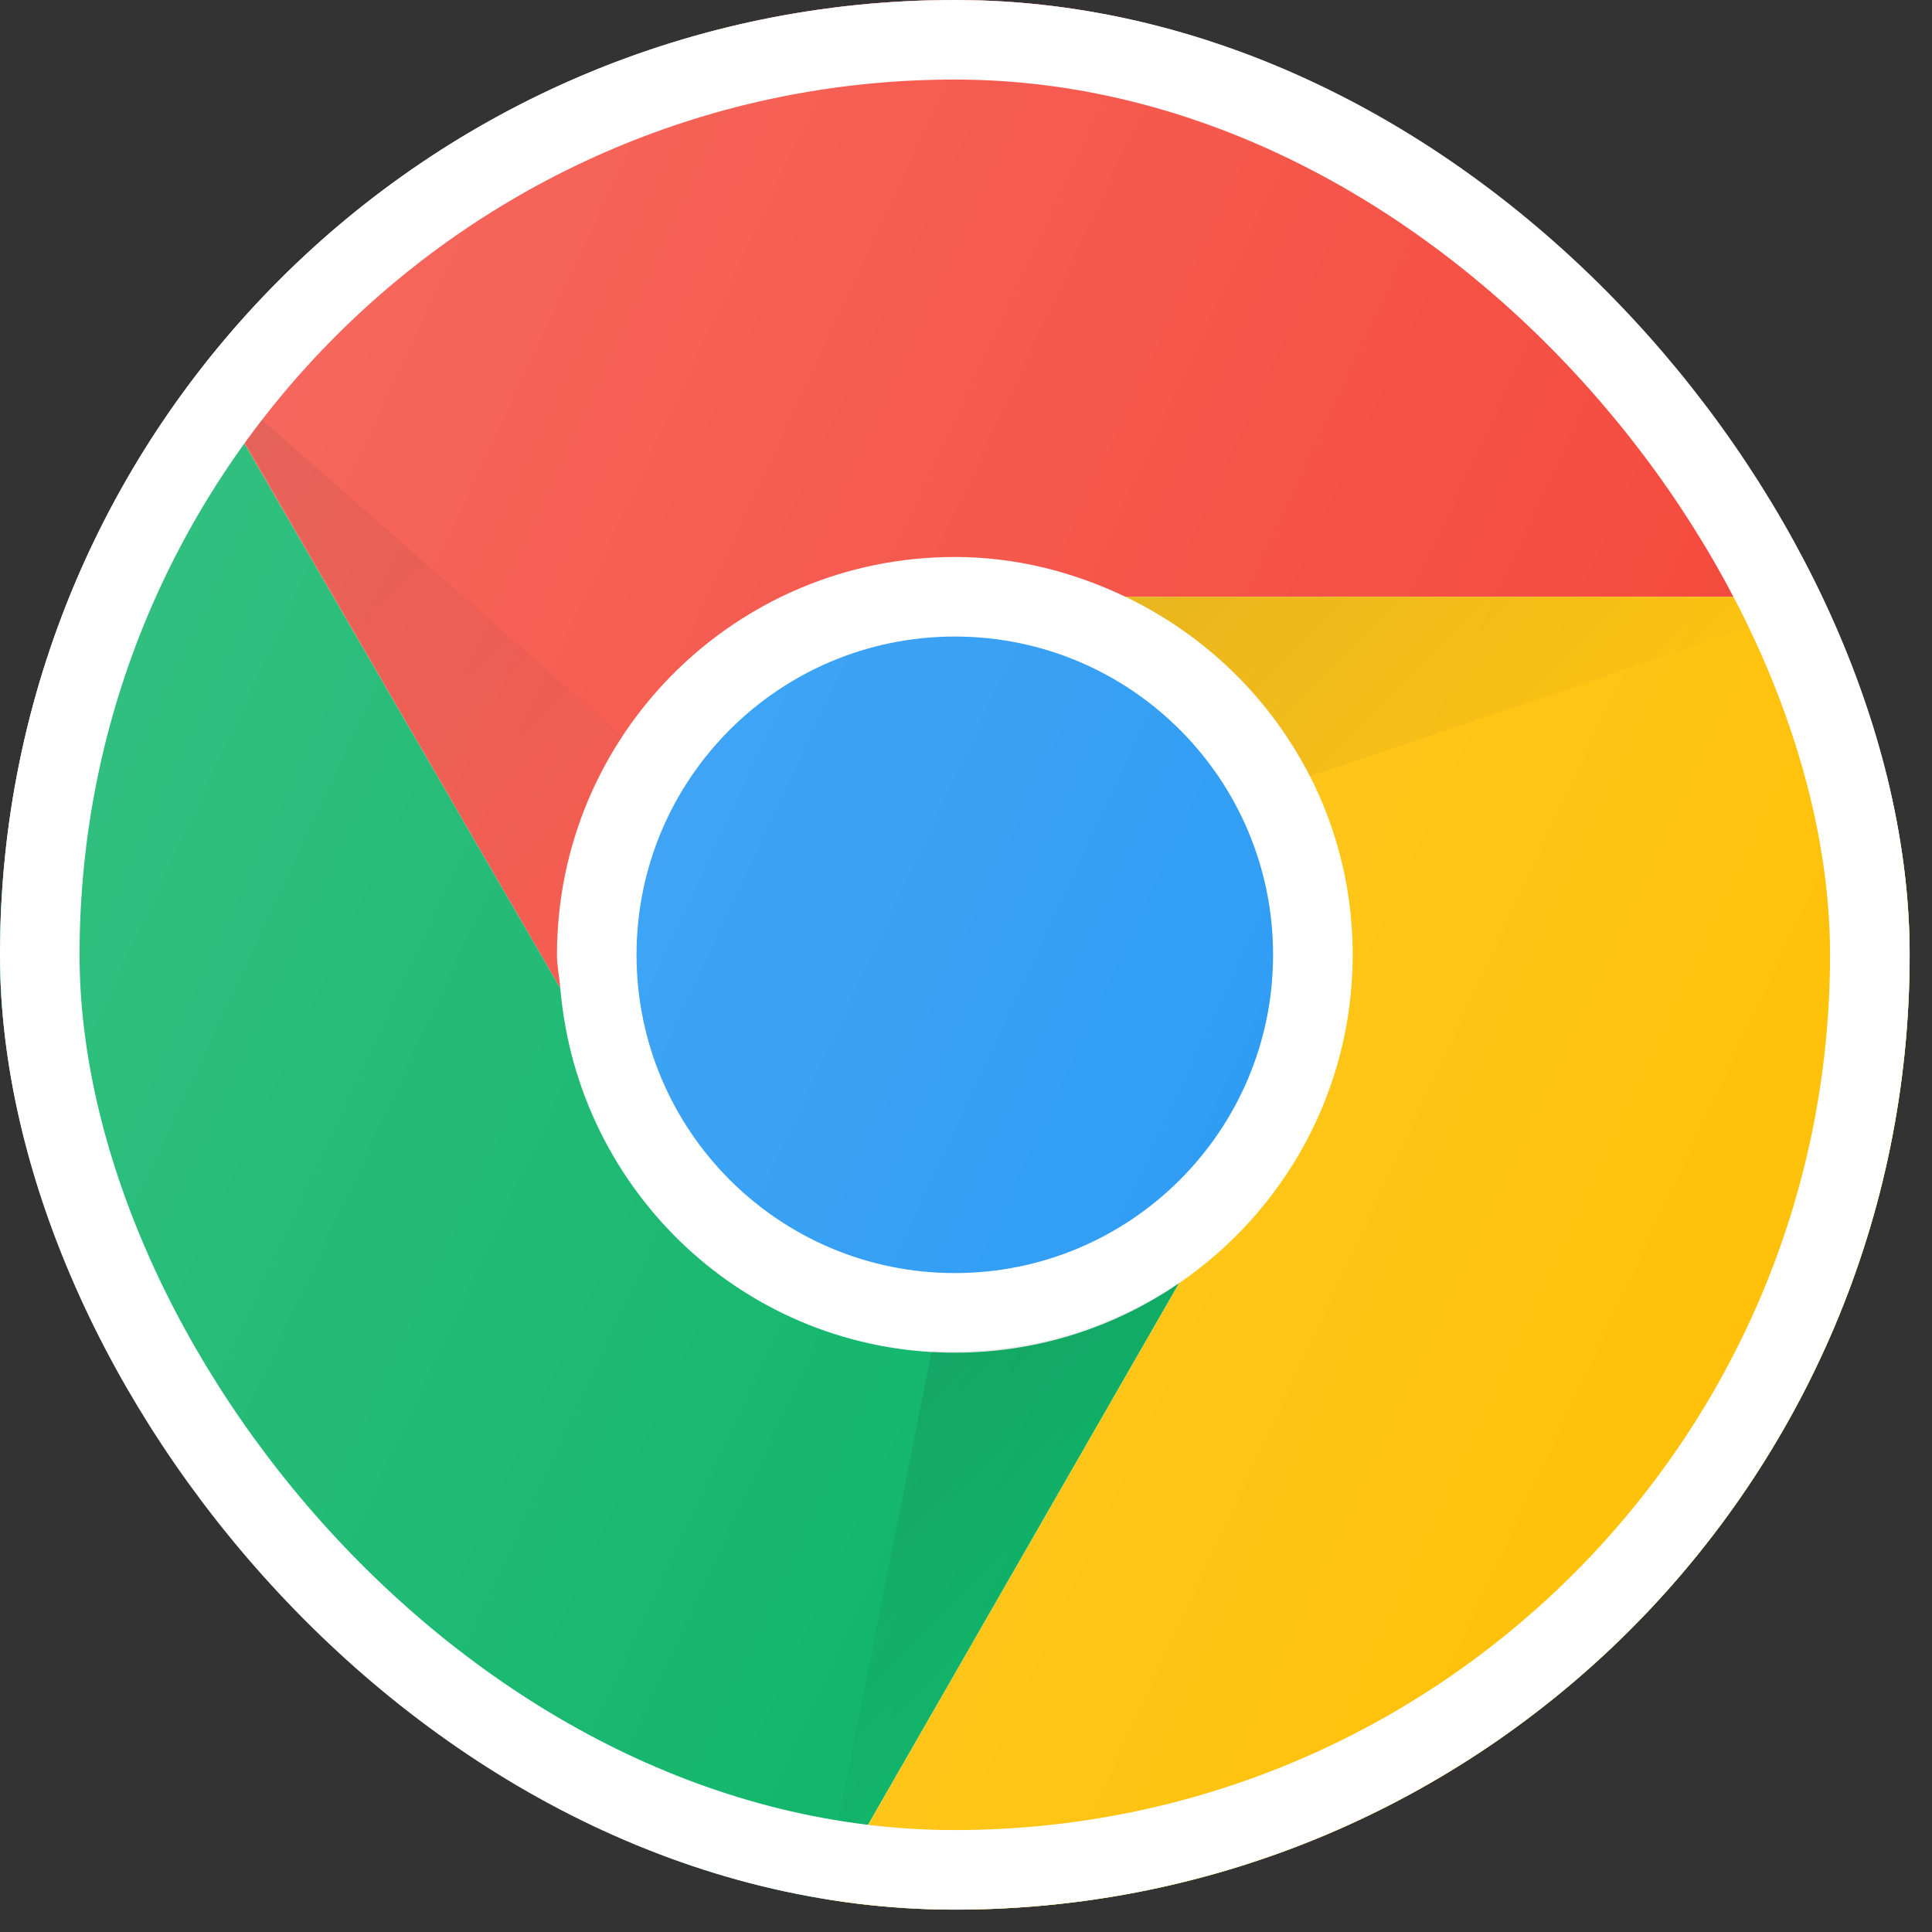
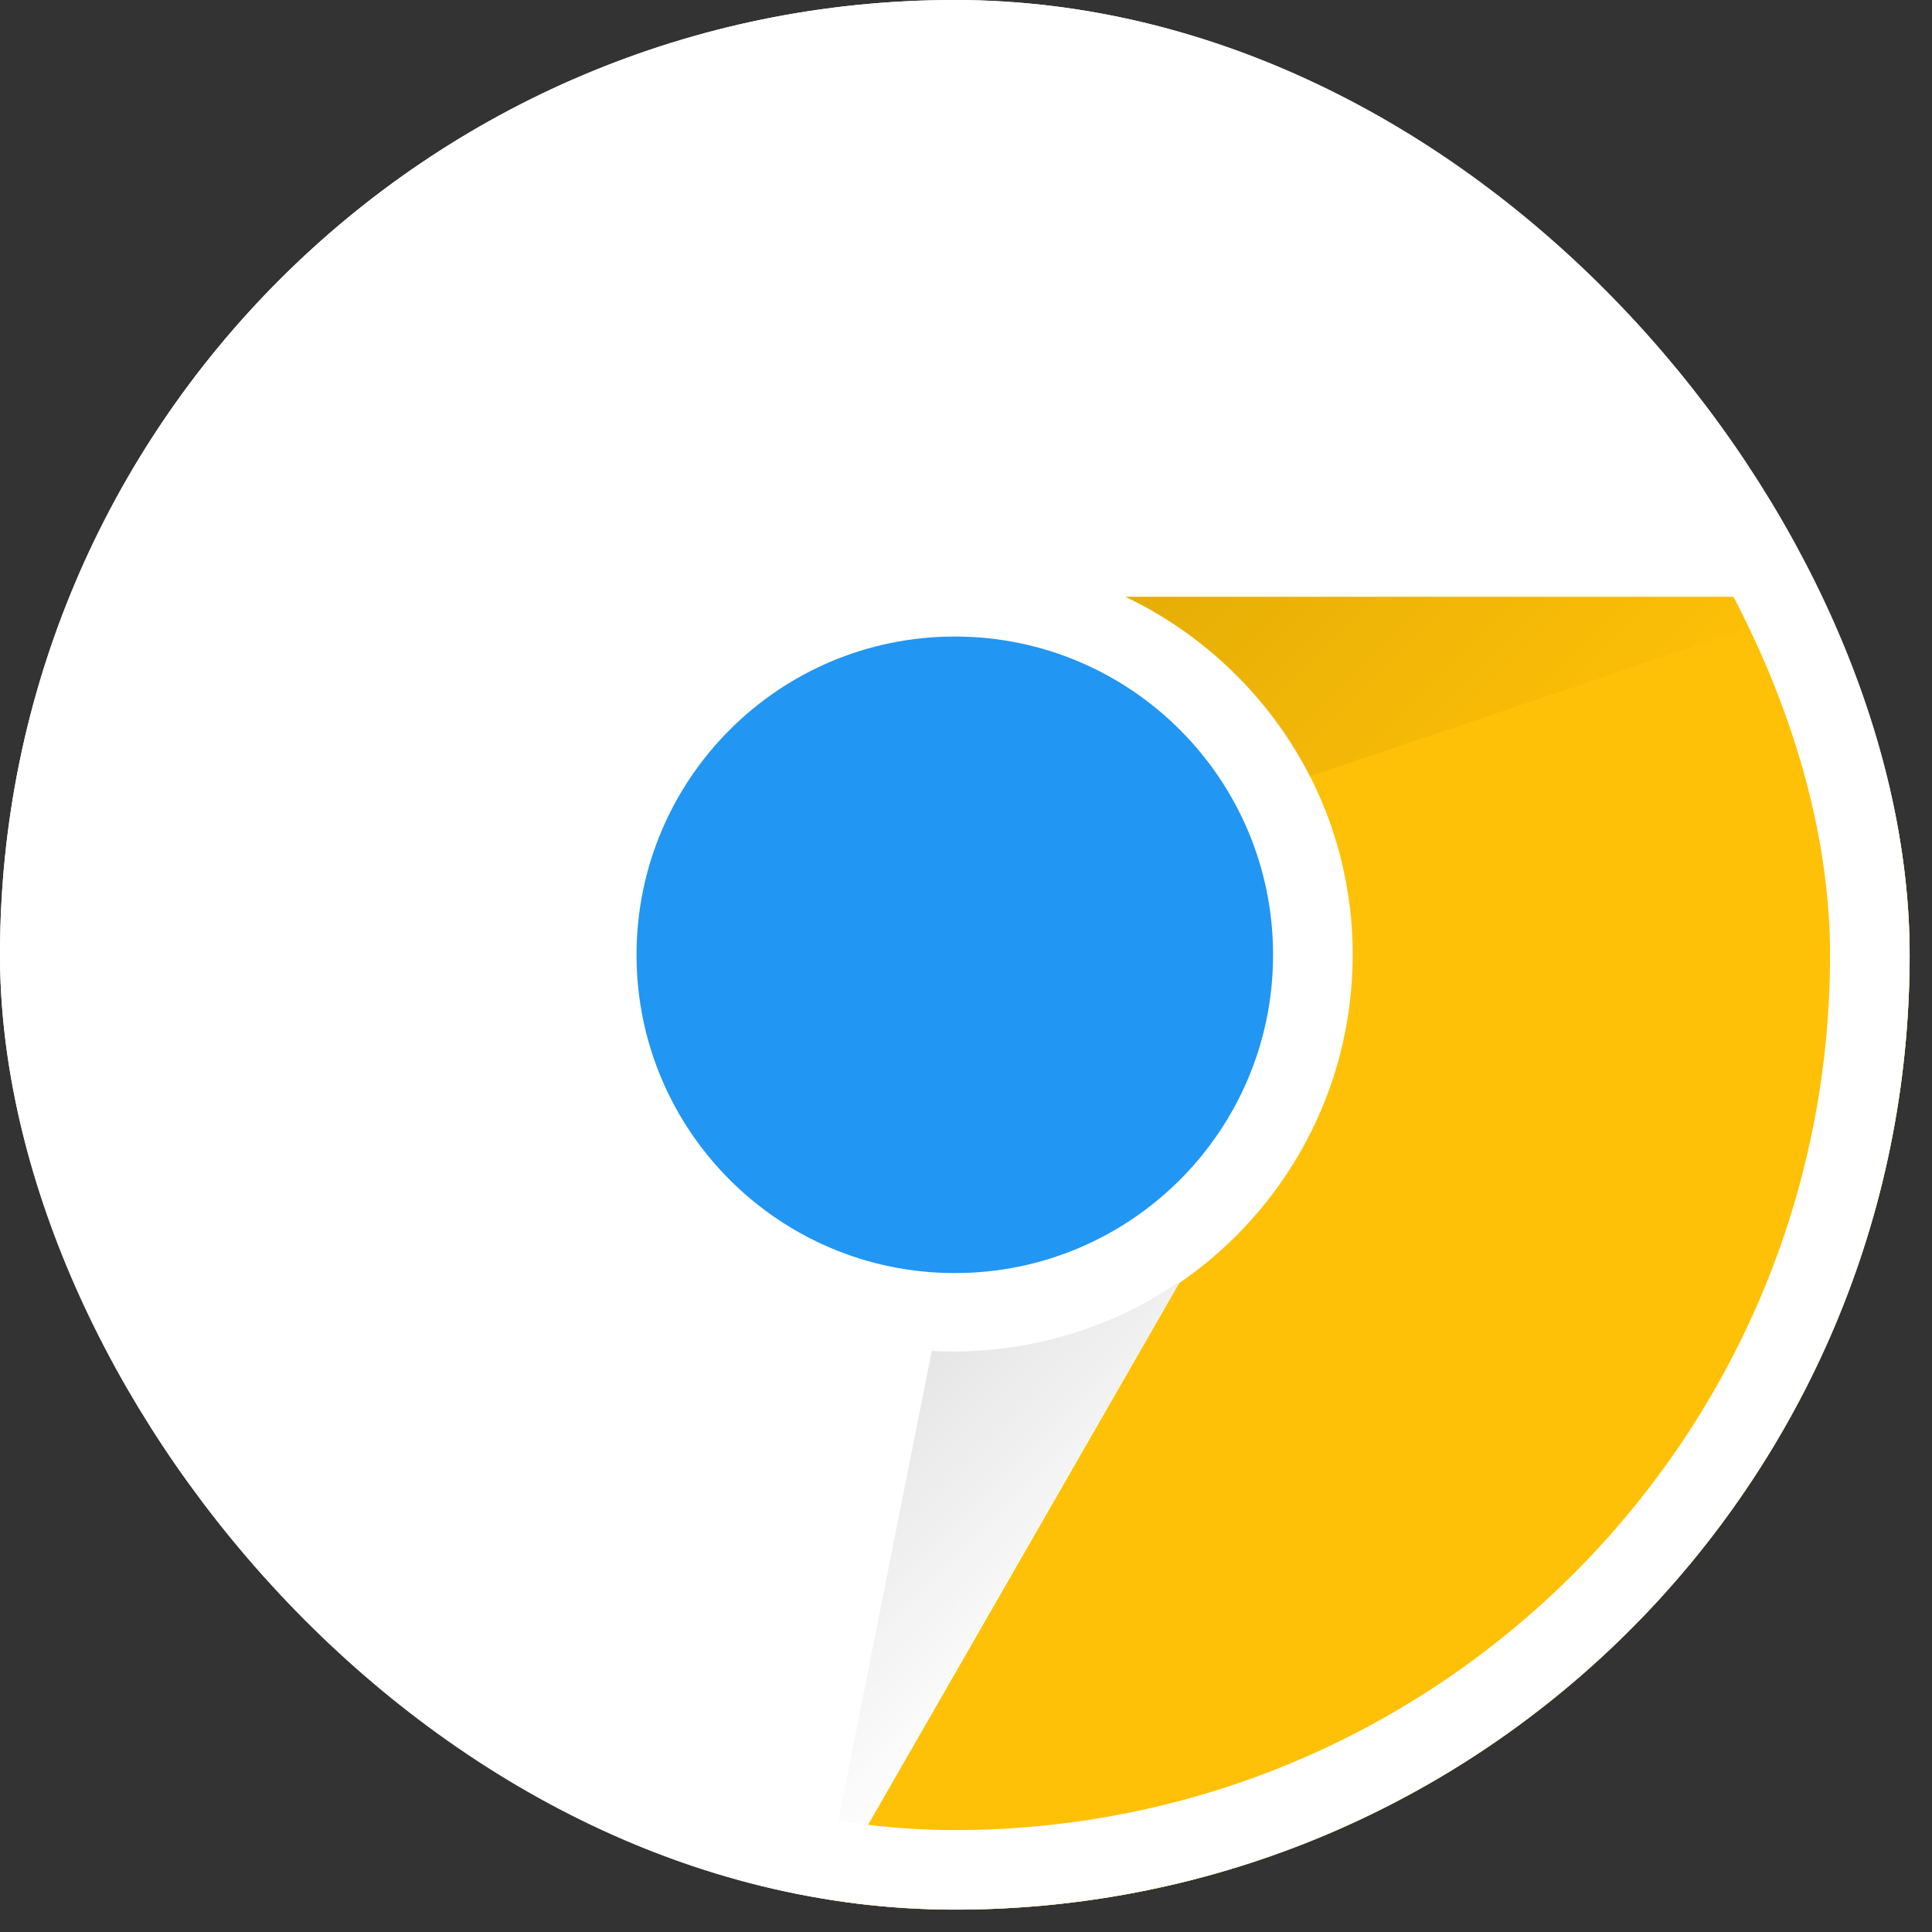
<svg xmlns="http://www.w3.org/2000/svg" width="34" height="34" viewBox="0 0 34 34" fill="none">
  <rect x="0" y="0" width="34" height="34" fill="#333333" stroke="none" />
  <g clip-path="url(#clip0_325_1747)">
    <rect width="33.607" height="33.607" rx="16.803" fill="white" />
-     <path d="M9.802 16.803C9.802 12.937 12.937 9.802 16.803 9.802C17.882 9.802 18.892 10.066 19.805 10.502H32.374C29.88 4.346 23.853 0 16.803 0C11.409 0 6.621 2.552 3.547 6.503L9.861 17.393C9.845 17.195 9.802 17.005 9.802 16.803Z" fill="#F44336" />
-     <path d="M16.803 23.805C13.139 23.805 10.165 20.979 9.861 17.393L3.547 6.503C1.332 9.349 0 12.917 0 16.803C0 25.306 6.322 32.316 14.519 33.433L20.751 22.581C19.627 23.351 18.269 23.805 16.803 23.805Z" fill="#00B060" />
    <path d="M19.805 10.502C22.163 11.628 23.805 14.015 23.805 16.803C23.805 19.204 22.593 21.32 20.751 22.581L14.519 33.433C15.268 33.535 16.026 33.606 16.803 33.606C26.084 33.606 33.606 26.083 33.606 16.803C33.606 14.573 33.163 12.449 32.374 10.502H19.805Z" fill="#FFC107" />
    <path d="M16.803 22.404C19.897 22.404 22.404 19.897 22.404 16.803C22.404 13.71 19.897 11.202 16.803 11.202C13.71 11.202 11.202 13.71 11.202 16.803C11.202 19.897 13.71 22.404 16.803 22.404Z" fill="#2196F3" />
    <path d="M23.043 13.668L32.374 10.502H19.805C21.205 11.171 22.341 12.29 23.043 13.668Z" fill="url(#paint0_linear_325_1747)" />
-     <path d="M10.968 12.967L3.561 6.469L9.845 17.355C9.724 15.808 10.126 14.264 10.968 12.967Z" fill="url(#paint1_linear_325_1747)" />
    <path d="M16.398 23.774L14.475 33.438L20.759 22.553C19.48 23.431 17.942 23.856 16.398 23.774Z" fill="url(#paint2_linear_325_1747)" />
-     <path d="M16.803 33.607C26.084 33.607 33.607 26.084 33.607 16.803C33.607 7.523 26.084 0 16.803 0C7.523 0 0 7.523 0 16.803C0 26.084 7.523 33.607 16.803 33.607Z" fill="url(#paint3_linear_325_1747)" />
  </g>
  <rect x="0.7" y="0.7" width="32.206" height="32.206" rx="16.103" stroke="white" stroke-width="1.4" />
  <defs>
    <linearGradient id="paint0_linear_325_1747" x1="22.947" y1="7.36" x2="29.232" y2="13.644" gradientUnits="userSpaceOnUse">
      <stop stop-opacity="0.1" />
      <stop offset="1" stop-opacity="0" />
    </linearGradient>
    <linearGradient id="paint1_linear_325_1747" x1="2.638" y1="7.392" x2="11.223" y2="15.977" gradientUnits="userSpaceOnUse">
      <stop stop-opacity="0.1" />
      <stop offset="1" stop-opacity="0" />
    </linearGradient>
    <linearGradient id="paint2_linear_325_1747" x1="14.897" y1="25.276" x2="18.767" y2="29.146" gradientUnits="userSpaceOnUse">
      <stop stop-opacity="0.1" />
      <stop offset="1" stop-opacity="0" />
    </linearGradient>
    <linearGradient id="paint3_linear_325_1747" x1="1.571" y1="9.7" x2="32.036" y2="23.906" gradientUnits="userSpaceOnUse">
      <stop stop-color="white" stop-opacity="0.2" />
      <stop offset="1" stop-color="white" stop-opacity="0" />
    </linearGradient>
    <clipPath id="clip0_325_1747">
      <rect width="33.607" height="33.607" rx="16.803" fill="white" />
    </clipPath>
  </defs>
</svg>